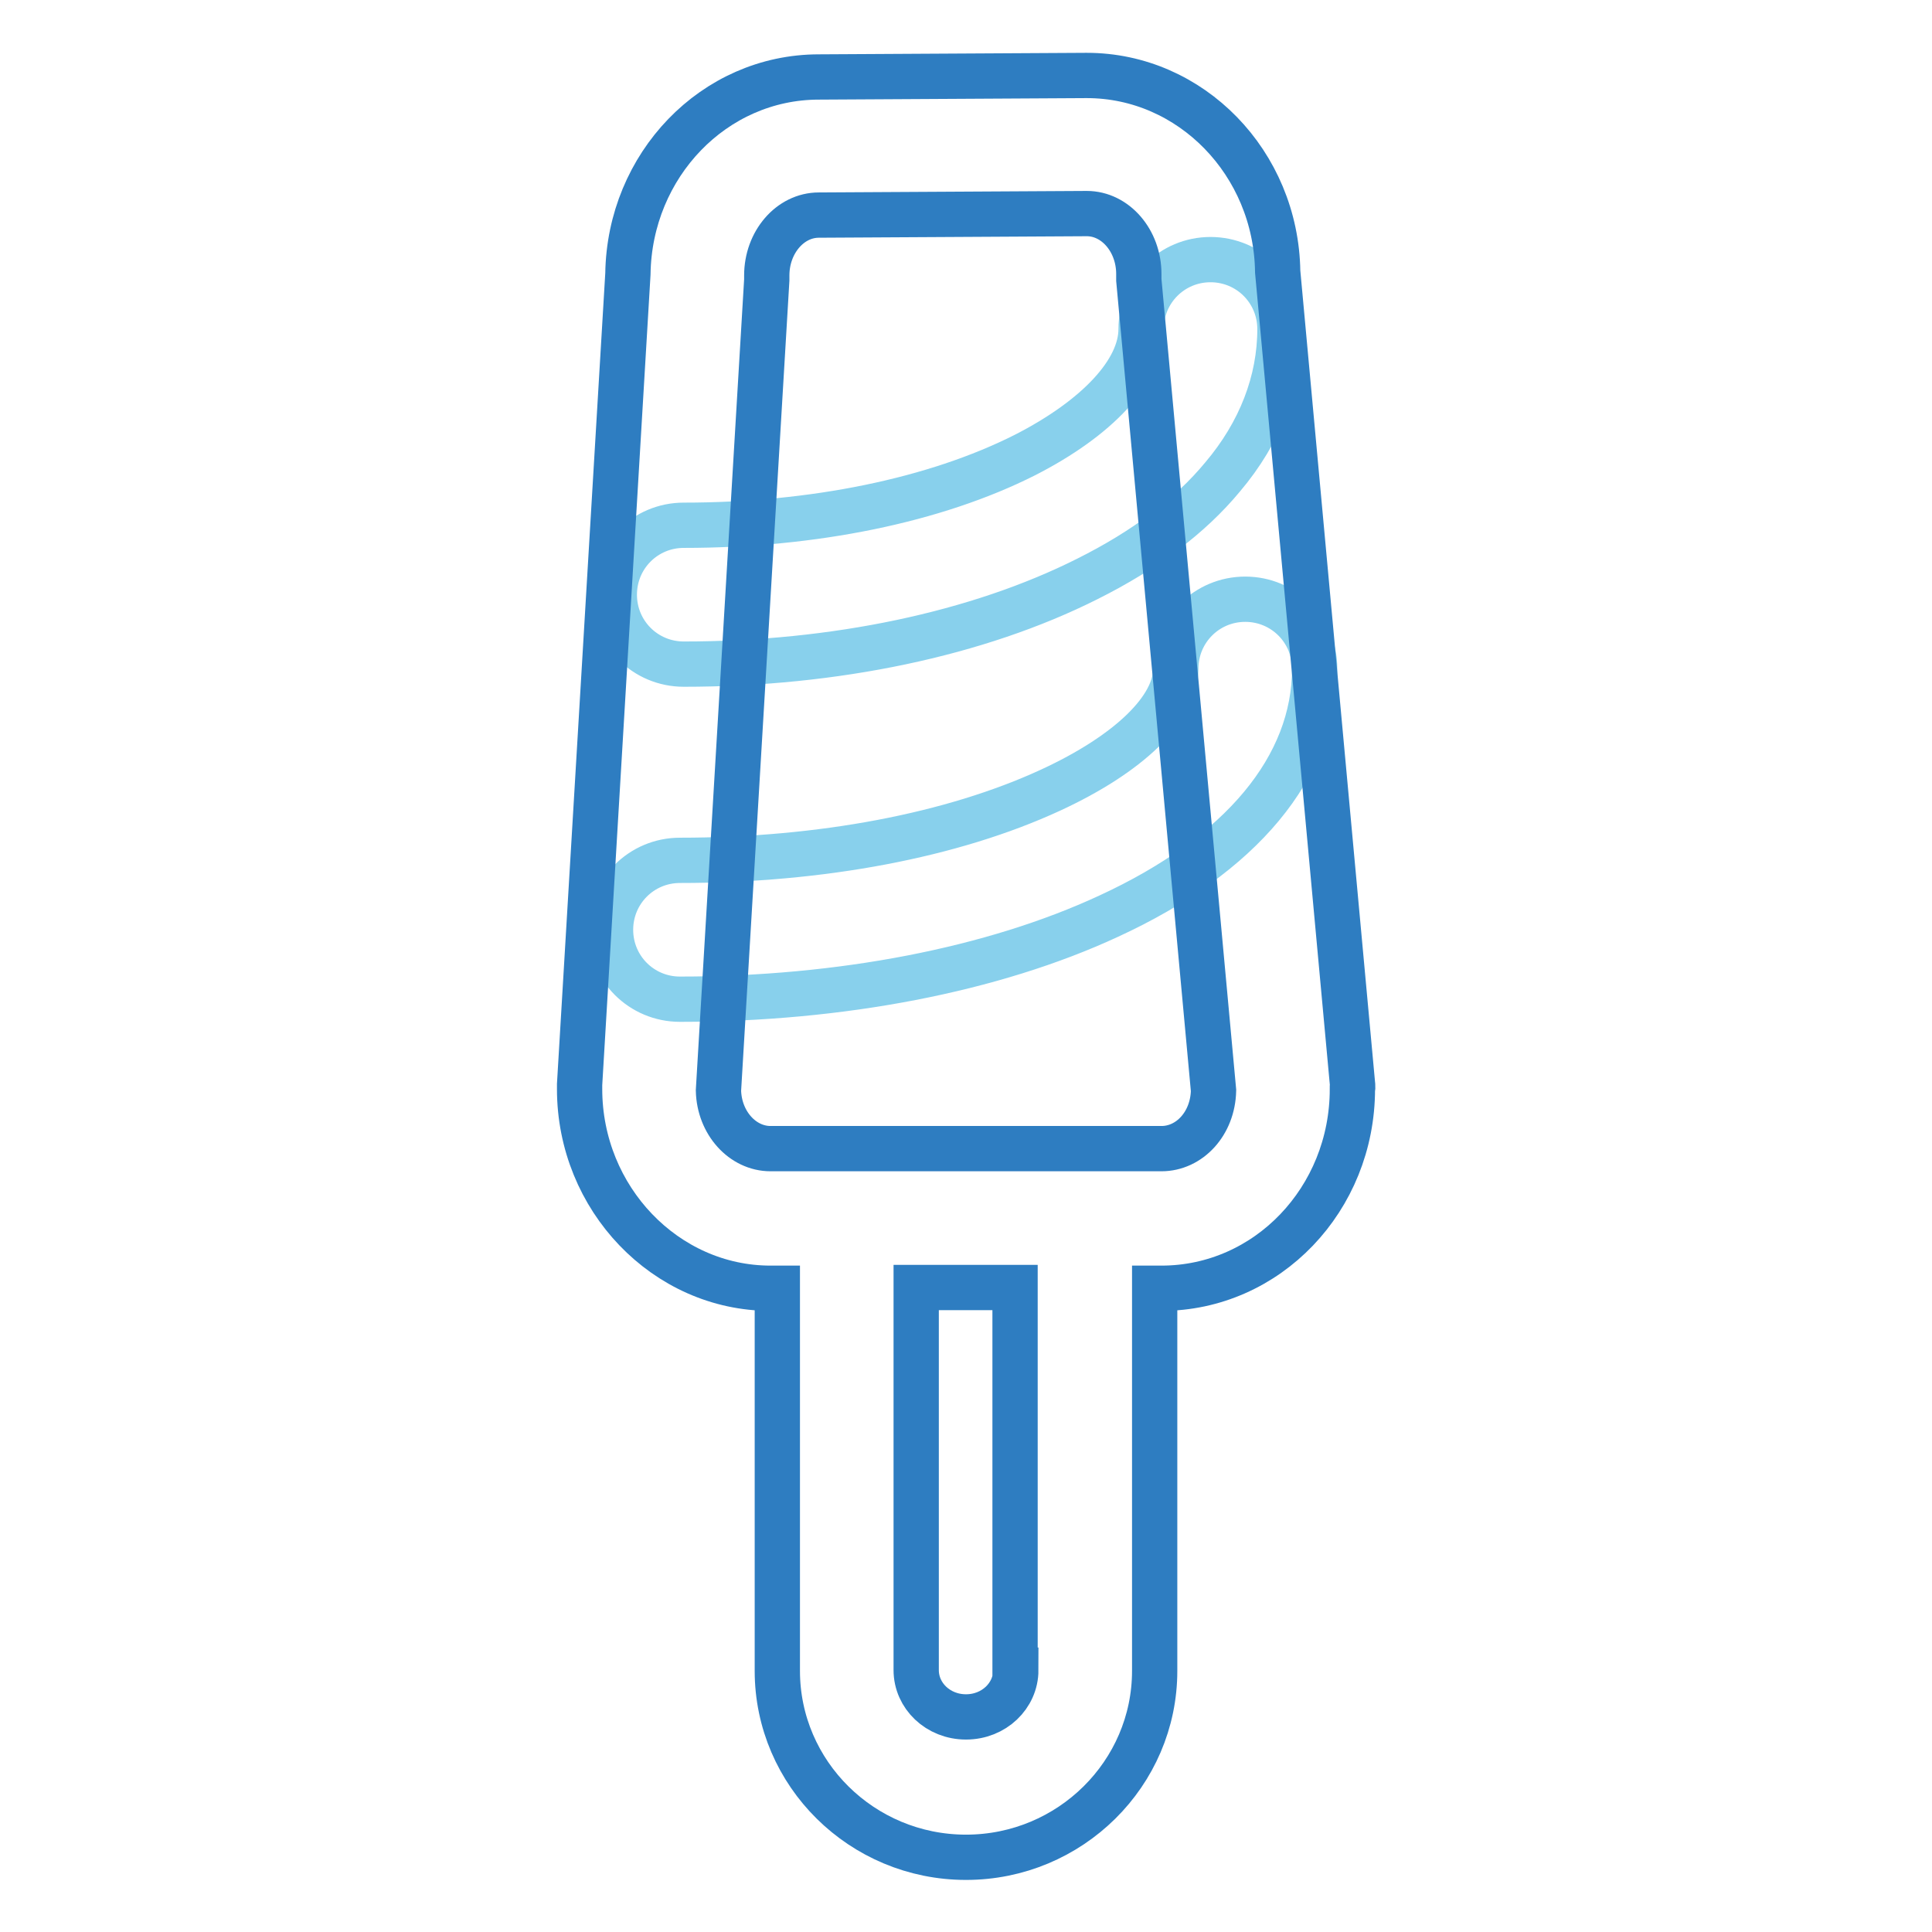
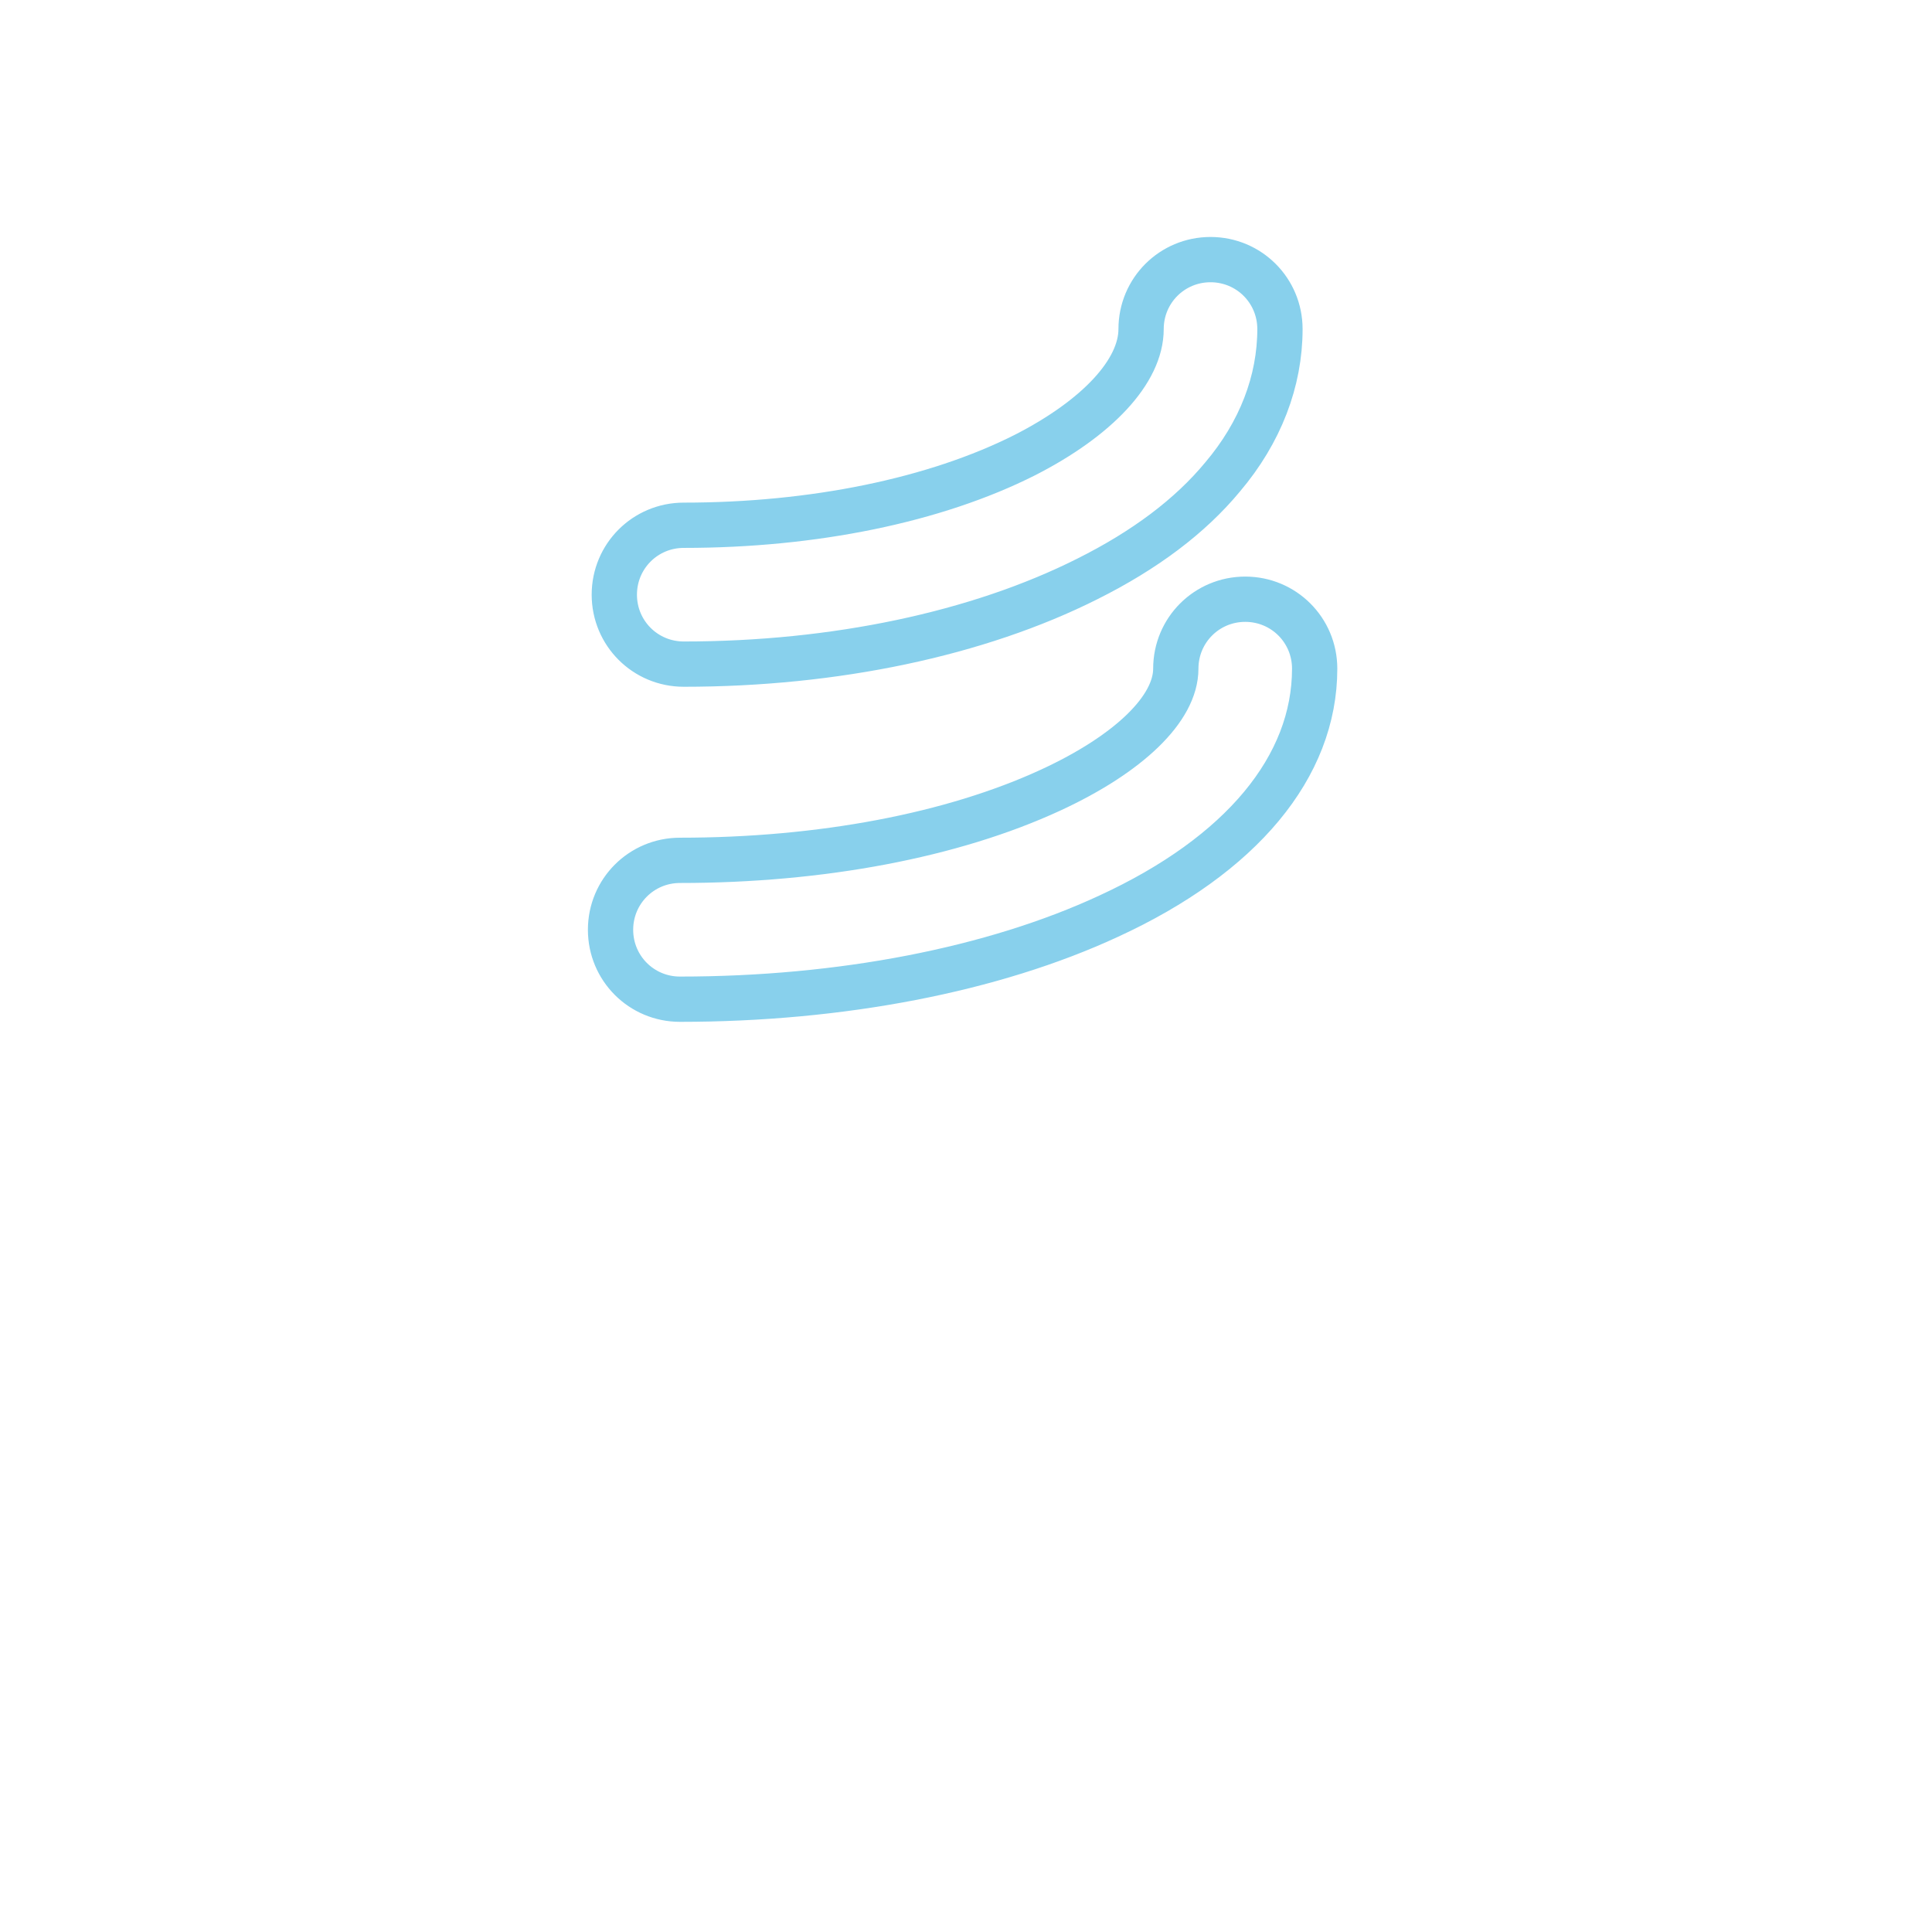
<svg xmlns="http://www.w3.org/2000/svg" version="1.1" x="0px" y="0px" viewBox="0 0 256 256" enable-background="new 0 0 256 256" xml:space="preserve">
  <g>
    <path stroke-width="6" fill-opacity="0" stroke="#88d0ec" d="M90.6,88c-5.1,0-9.2-4.1-9.2-9.2c0-5.1,4.1-9.2,9.2-9.2c17.2,0,33.3-3.3,45.2-9.3 c9.6-4.9,15.4-11.1,15.4-16.7c0-5.1,4.1-9.2,9.2-9.2c5.1,0,9.2,4.1,9.2,9.2c0,6.9-2.6,13.7-7.6,19.6c-4.3,5.2-10.3,9.7-17.9,13.5 C129.6,84,110.6,88,90.6,88z M90.1,132.4c-5.1,0-9.2-4.1-9.2-9.2s4.1-9.2,9.2-9.2c18.7,0,36.1-3.3,49.1-9.3 c10.4-4.8,16.6-10.8,16.6-16.1c0-5.1,4.1-9.2,9.2-9.2s9.2,4.1,9.2,9.2c0,13-9.7,24.7-27.3,32.8C131.6,128.5,111.4,132.4,90.1,132.4 z" />
-     <path stroke-width="6" fill-opacity="0" stroke="#2e7dc1" d="M179.2,143.5l-9.9-107.5C169.1,21.6,157.8,10,144,10h-0.1l-35.4,0.2c-13.9,0-25.1,11.7-25.3,26.1 l-6.4,107.4c0,0.2,0,0.4,0,0.6c0,14.5,11.4,26.4,25.3,26.4h0.9v50.7c0,13.6,11.2,24.7,25,24.7c13.8,0,25-11.1,25-24.7v-50.7h0.9 c14,0,25.3-11.8,25.3-26.4C179.3,144,179.2,143.7,179.2,143.5z M134.6,221.3c0,3.4-2.9,6.2-6.6,6.2s-6.6-2.8-6.6-6.2v-50.7h13.1 V221.3z M153.9,152.2h-51.8c-3.7,0-6.8-3.4-6.9-7.7l6.4-107.4c0-0.2,0-0.4,0-0.6c0-4.4,3.1-8,6.9-8h0.1l35.4-0.2 c3.8,0,6.9,3.6,6.9,8c0,0.3,0,0.6,0,0.8l9.9,107.4C160.7,148.9,157.6,152.2,153.9,152.2z" />
  </g>
</svg>